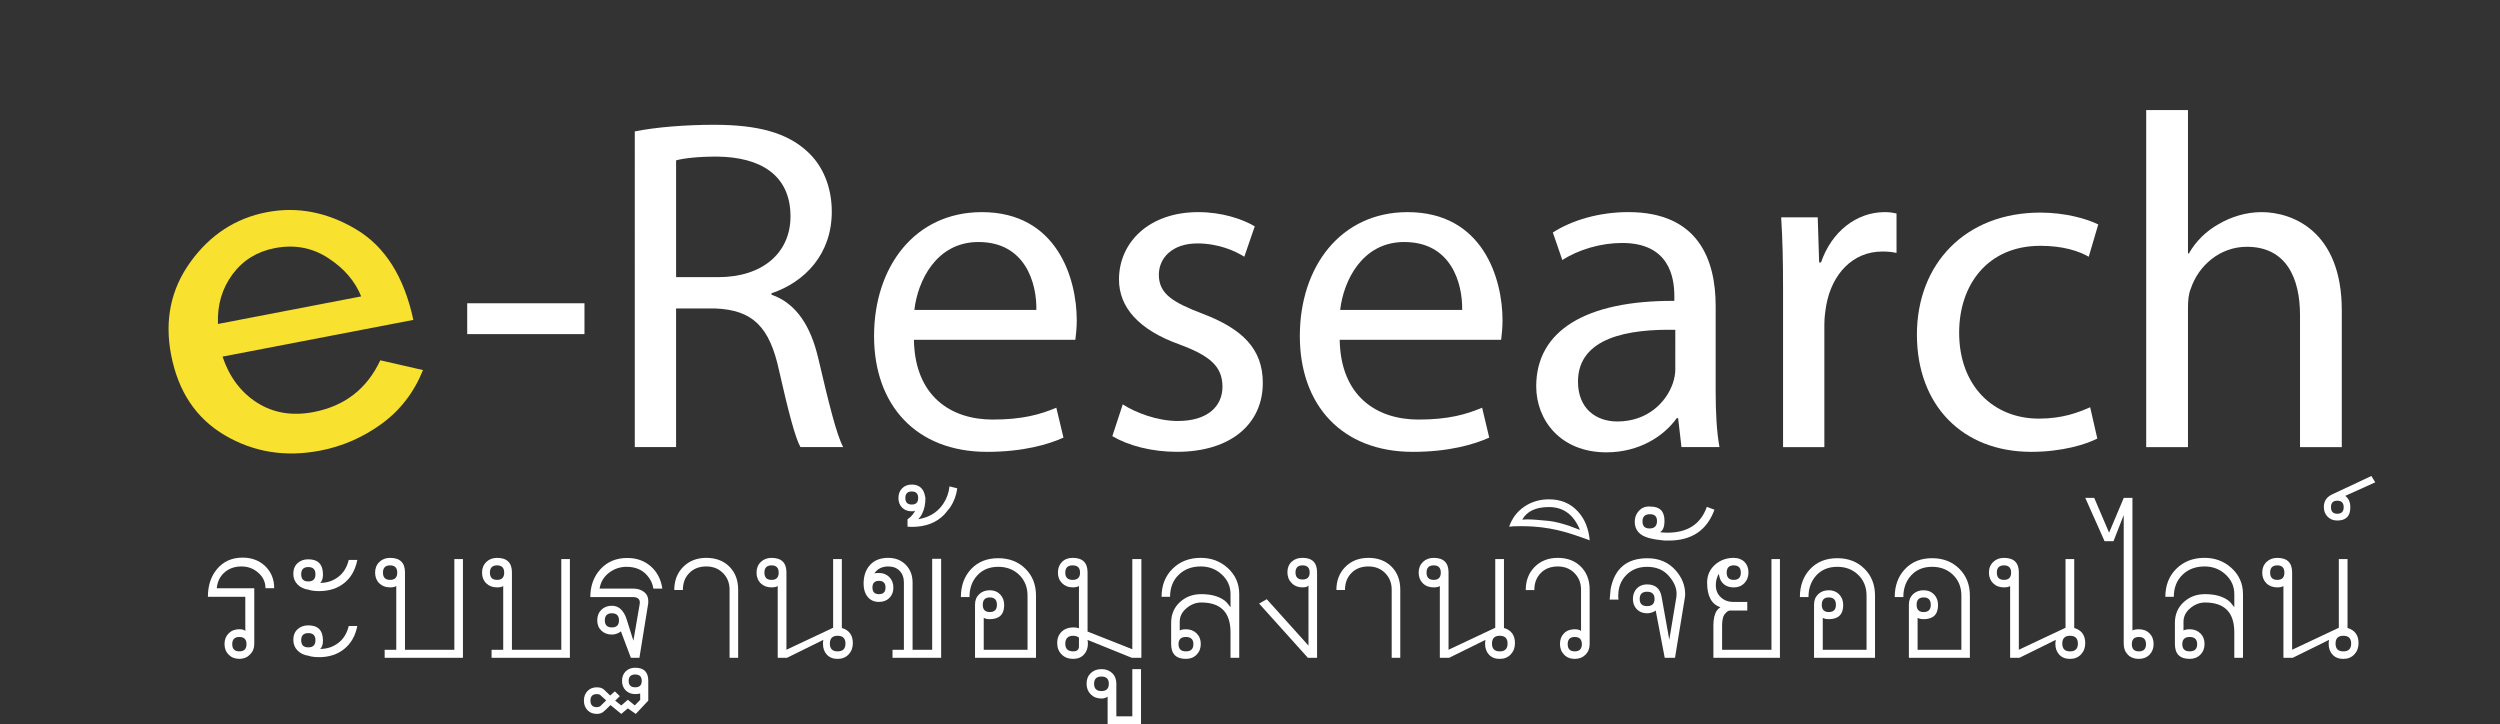
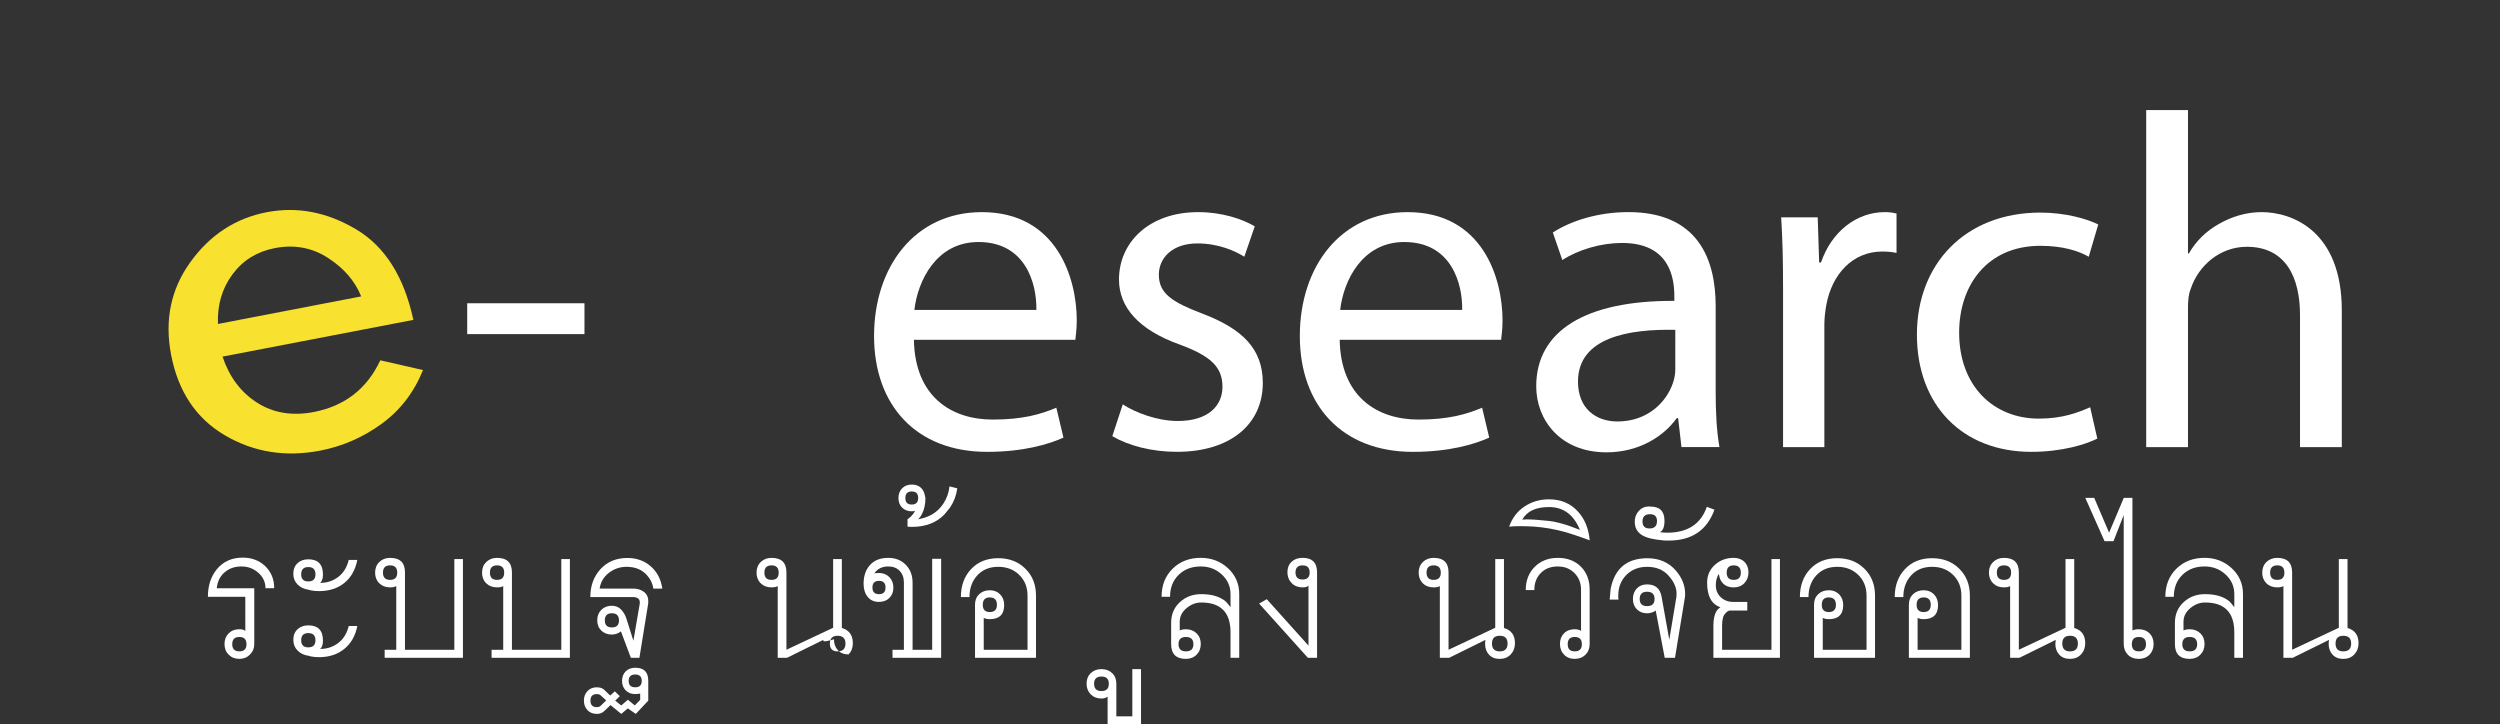
<svg xmlns="http://www.w3.org/2000/svg" version="1.1" id="Layer_1" x="0px" y="0px" width="262.371px" height="76.027px" viewBox="282.371 0 262.371 76.027" enable-background="new 282.371 0 262.371 76.027" xml:space="preserve">
  <rect x="282.371" y="0" width="262.371" height="76.027" fill="#333333" stroke="none" />
  <g>
    <g>
      <path fill="#FFFFFF" d="M343.71,31.827v3.238h-12.306v-3.238H343.71z" />
-       <path fill="#FFFFFF" d="M348.99,13.792c2.192-0.447,5.331-0.696,8.32-0.696c4.633,0,7.622,0.847,9.715,2.739    c1.693,1.495,2.641,3.787,2.641,6.377c0,4.435-2.791,7.374-6.328,8.569v0.149c2.592,0.896,4.136,3.288,4.933,6.774    c1.097,4.684,1.894,7.921,2.591,9.217h-4.484c-0.547-0.946-1.295-3.836-2.242-8.021c-0.996-4.633-2.789-6.377-6.725-6.526h-4.086    v14.547h-4.334V13.792z M353.326,29.086h4.434c4.633,0,7.572-2.541,7.572-6.377c0-4.334-3.139-6.228-7.722-6.276    c-2.093,0-3.587,0.198-4.284,0.397V29.086z" />
      <path fill="#FFFFFF" d="M378.285,35.663c0.1,5.929,3.885,8.37,8.27,8.37c3.139,0,5.031-0.548,6.676-1.246l0.748,3.14    c-1.544,0.697-4.186,1.494-8.021,1.494c-7.422,0-11.856-4.882-11.856-12.155c0-7.274,4.284-13.003,11.31-13.003    c7.871,0,9.963,6.925,9.963,11.358c0,0.896-0.1,1.594-0.149,2.042H378.285z M391.137,32.524c0.05-2.79-1.146-7.125-6.078-7.125    c-4.435,0-6.377,4.085-6.726,7.125H391.137z" />
      <path fill="#FFFFFF" d="M400.203,42.438c1.295,0.847,3.588,1.744,5.779,1.744c3.188,0,4.684-1.595,4.684-3.587    c0-2.093-1.246-3.238-4.483-4.435c-4.334-1.544-6.377-3.936-6.377-6.825c0-3.886,3.139-7.073,8.319-7.073    c2.441,0,4.584,0.696,5.93,1.493l-1.096,3.188c-0.947-0.598-2.69-1.396-4.933-1.396c-2.591,0-4.036,1.495-4.036,3.288    c0,1.993,1.445,2.89,4.584,4.085c4.184,1.595,6.326,3.688,6.326,7.274c0,4.234-3.288,7.224-9.018,7.224    c-2.641,0-5.082-0.646-6.775-1.644L400.203,42.438z" />
      <path fill="#FFFFFF" d="M422.97,35.663c0.1,5.929,3.887,8.37,8.271,8.37c3.139,0,5.031-0.548,6.676-1.246l0.746,3.14    c-1.543,0.697-4.185,1.494-8.021,1.494c-7.425,0-11.856-4.882-11.856-12.155c0-7.274,4.283-13.003,11.31-13.003    c7.87,0,9.964,6.925,9.964,11.358c0,0.896-0.1,1.594-0.148,2.042H422.97z M435.824,32.524c0.049-2.79-1.146-7.125-6.078-7.125    c-4.435,0-6.377,4.085-6.727,7.125H435.824z" />
      <path fill="#FFFFFF" d="M458.839,46.922l-0.35-3.039h-0.148c-1.346,1.894-3.937,3.588-7.373,3.588    c-4.883,0-7.373-3.438-7.373-6.926c0-5.829,5.181-9.018,14.496-8.968v-0.498c0-1.993-0.547-5.58-5.479-5.58    c-2.241,0-4.583,0.697-6.276,1.793l-0.996-2.89c1.992-1.295,4.883-2.142,7.922-2.142c7.373,0,9.166,5.031,9.166,9.863v9.018    c0,2.093,0.1,4.135,0.398,5.778h-3.986V46.922z M458.191,34.616c-4.781-0.1-10.213,0.748-10.213,5.431    c0,2.84,1.895,4.186,4.135,4.186c3.139,0,5.133-1.993,5.829-4.035c0.149-0.448,0.249-0.947,0.249-1.395V34.616L458.191,34.616z" />
      <path fill="#FFFFFF" d="M469.5,30.332c0-2.84-0.049-5.28-0.199-7.522h3.837l0.149,4.732h0.198c1.097-3.237,3.737-5.28,6.677-5.28    c0.498,0,0.848,0.05,1.246,0.148v4.135c-0.449-0.1-0.896-0.148-1.496-0.148c-3.088,0-5.279,2.342-5.877,5.63    c-0.101,0.598-0.201,1.295-0.201,2.042v12.854H469.5V30.332z" />
      <path fill="#FFFFFF" d="M502.48,46.025c-1.146,0.598-3.688,1.395-6.926,1.395c-7.273,0-12.006-4.932-12.006-12.305    c0-7.423,5.08-12.804,12.953-12.804c2.59,0,4.881,0.646,6.078,1.245l-0.998,3.388c-1.045-0.598-2.689-1.146-5.08-1.146    c-5.53,0-8.521,4.085-8.521,9.117c0,5.58,3.587,9.019,8.37,9.019c2.49,0,4.135-0.647,5.38-1.196L502.48,46.025z" />
      <path fill="#FFFFFF" d="M507.611,11.55h4.385v15.046h0.101c0.696-1.246,1.793-2.342,3.139-3.09    c1.295-0.747,2.839-1.244,4.483-1.244c3.238,0,8.42,1.992,8.42,10.313v14.348h-4.385v-13.85c0-3.886-1.444-7.174-5.58-7.174    c-2.84,0-5.082,1.993-5.879,4.384c-0.248,0.598-0.299,1.245-0.299,2.092v14.547h-4.385V11.55z" />
    </g>
    <g>
      <g>
        <path fill="#F9E130" d="M325.753,33.572l-20.029,3.854c0.719,2.143,1.93,3.754,3.636,4.838s3.683,1.409,5.929,0.978     c3.265-0.628,5.596-2.438,6.994-5.429l4.483,1.024c-0.945,2.343-2.394,4.225-4.349,5.646s-4.104,2.359-6.451,2.811     c-3.641,0.701-6.971,0.164-9.992-1.609c-3.021-1.774-4.902-4.589-5.645-8.444c-0.703-3.658-0.023-6.91,2.039-9.758     c2.063-2.846,4.729-4.583,7.992-5.211c3.198-0.616,6.319-0.021,9.363,1.783S324.777,29.032,325.753,33.572z M320.277,31.106     c-0.65-1.61-1.811-2.956-3.48-4.037c-1.672-1.082-3.532-1.426-5.584-1.031c-1.869,0.36-3.352,1.278-4.444,2.756     c-1.095,1.479-1.603,3.213-1.524,5.205L320.277,31.106z" />
      </g>
    </g>
  </g>
  <g>
    <path fill="#FFFFFF" d="M308.114,62.635h-3.924c0-1.168,0.313-2.133,0.94-2.895c0.668-0.813,1.575-1.219,2.717-1.219   c0.947,0,1.735,0.301,2.361,0.9c0.625,0.603,0.939,1.371,0.939,2.312h-0.914c0-0.653-0.261-1.201-0.785-1.651   c-0.491-0.422-1.07-0.634-1.739-0.634c-0.702,0-1.294,0.207-1.772,0.622c-0.478,0.416-0.75,0.97-0.818,1.665h3.937v5.855   c0,0.439-0.15,0.81-0.452,1.107c-0.301,0.301-0.669,0.45-1.109,0.45c-0.458,0-0.831-0.144-1.123-0.435   c-0.293-0.293-0.439-0.664-0.439-1.119c0-0.457,0.144-0.828,0.432-1.119c0.289-0.29,0.664-0.437,1.13-0.437   c0.304,0,0.512,0.064,0.622,0.19L308.114,62.635L308.114,62.635z M307.492,66.849c-0.5,0-0.749,0.253-0.749,0.756   c0,0.504,0.25,0.755,0.749,0.755c0.5,0,0.749-0.251,0.749-0.755C308.24,67.102,307.99,66.849,307.492,66.849z" />
    <path fill="#FFFFFF" d="M318.97,58.761h0.901c-0.203,1.042-0.659,1.848-1.364,2.419c-0.709,0.572-1.596,0.857-2.662,0.857   c-0.313,0-0.592-0.024-0.838-0.077c-0.061-0.016-0.151-0.041-0.279-0.075c-0.449-0.059-0.822-0.237-1.124-0.539   c-0.301-0.302-0.45-0.676-0.45-1.124c0-0.466,0.145-0.836,0.438-1.111s0.67-0.412,1.137-0.412c1.023,0,1.537,0.533,1.537,1.6   c0,0.414-0.098,0.707-0.293,0.876c0.745,0,1.396-0.225,1.955-0.673C318.445,60.087,318.791,59.508,318.97,58.761z M318.97,65.695   h0.901c-0.203,1.032-0.661,1.837-1.372,2.411c-0.71,0.578-1.596,0.863-2.653,0.863c-0.312,0-0.591-0.024-0.838-0.075   c-0.06-0.017-0.151-0.042-0.279-0.077c-0.448-0.059-0.823-0.238-1.124-0.539c-0.301-0.302-0.45-0.675-0.45-1.124   c0-0.465,0.145-0.836,0.438-1.11c0.291-0.275,0.67-0.413,1.136-0.413c1.023,0,1.536,0.533,1.536,1.6   c0,0.415-0.098,0.706-0.292,0.874c0.745,0,1.397-0.222,1.956-0.671C318.445,67.019,318.791,66.44,318.97,65.695z M314.728,59.511   c-0.5,0-0.748,0.256-0.748,0.762c0,0.501,0.25,0.749,0.748,0.749c0.5,0,0.75-0.25,0.75-0.749   C315.478,59.765,315.228,59.511,314.728,59.511z M314.728,66.443c-0.5,0-0.748,0.251-0.748,0.749c0,0.5,0.25,0.748,0.748,0.748   c0.5,0,0.75-0.25,0.75-0.748S315.228,66.443,314.728,66.443z" />
    <path fill="#FFFFFF" d="M322.74,69.034v-0.838h1.219v-6.692c-0.135,0.095-0.35,0.141-0.646,0.141c-0.465,0-0.845-0.143-1.137-0.43   c-0.293-0.288-0.438-0.662-0.438-1.117c0-0.457,0.147-0.83,0.443-1.117c0.297-0.288,0.673-0.433,1.13-0.433   c1.041,0,1.562,0.509,1.562,1.524v8.126h5.181v-9.523h0.902v10.362h-8.214v-0.003H322.74z M323.311,59.334   c-0.501,0-0.749,0.254-0.749,0.762s0.25,0.762,0.749,0.762c0.501,0,0.749-0.254,0.749-0.762S323.81,59.334,323.311,59.334z" />
    <path fill="#FFFFFF" d="M333.962,69.034v-0.838h1.221v-6.692c-0.137,0.095-0.352,0.141-0.647,0.141   c-0.466,0-0.845-0.143-1.137-0.43c-0.294-0.288-0.438-0.662-0.438-1.117c0-0.457,0.148-0.83,0.443-1.117   c0.297-0.288,0.674-0.433,1.131-0.433c1.041,0,1.562,0.509,1.562,1.524v8.126h5.181v-9.523h0.902v10.362h-8.215v-0.003H333.962z    M334.536,59.334c-0.5,0-0.749,0.254-0.749,0.762s0.25,0.762,0.749,0.762c0.501,0,0.749-0.254,0.749-0.762   S335.035,59.334,334.536,59.334z" />
    <path fill="#FFFFFF" d="M350.406,71.446v2.082l-1.309,1.396l-0.837-0.582l-0.686,0.582l-1.13-0.927l-0.571,0.546   c-0.052,0.051-0.122,0.114-0.216,0.191c-0.186,0.126-0.402,0.188-0.647,0.188c-0.407,0-0.735-0.131-0.983-0.391   c-0.25-0.264-0.376-0.598-0.376-1.004c0-0.408,0.126-0.743,0.376-1.003c0.25-0.263,0.578-0.394,0.984-0.394   c0.211,0,0.398,0.039,0.56,0.115c0.051,0.023,0.114,0.065,0.19,0.127l0.647,0.623l0.487-0.439l0.525,0.502l-0.485,0.473l0.64,0.506   l0.685-0.6l0.733,0.593l0.568-0.586l-0.006-0.666c-0.025,0.012-0.047,0.019-0.063,0.019c-0.127,0.03-0.281,0.045-0.466,0.045   c-0.403,0-0.734-0.13-0.989-0.389c-0.257-0.261-0.385-0.591-0.385-0.994c0-0.41,0.128-0.742,0.382-0.999   c0.255-0.256,0.589-0.382,1.003-0.382C349.95,70.075,350.406,70.532,350.406,71.446z M344.325,62.66   c0-1.179,0.356-2.153,1.071-2.934c0.717-0.779,1.653-1.168,2.813-1.168c0.975,0,1.795,0.295,2.465,0.883   c0.667,0.586,1.07,1.365,1.205,2.33h-0.94c-0.067-0.508-0.288-0.976-0.661-1.396c-0.525-0.593-1.24-0.889-2.146-0.889   c-0.693,0-1.313,0.211-1.859,0.633c-0.546,0.423-0.869,0.975-0.973,1.652h3.525c0.422,0,0.783,0.104,1.086,0.317   c0.328,0.235,0.494,0.563,0.494,0.978c0,0.051,0,0.127,0,0.229l-0.928,5.739h-0.898l-1.041-2.769   c-0.118,0.076-0.207,0.132-0.267,0.165c-0.228,0.109-0.457,0.165-0.686,0.165c-0.448,0-0.817-0.139-1.104-0.412   c-0.287-0.275-0.43-0.637-0.43-1.086c0-0.45,0.143-0.816,0.43-1.101c0.289-0.282,0.656-0.423,1.104-0.423   c0.39,0,0.711,0.131,0.964,0.392c0.255,0.261,0.44,0.58,0.559,0.949l0.736,2.331l0.66-3.839c0.083-0.5-0.166-0.747-0.749-0.747   H344.325z M345.988,73.504l-0.533-0.483c-0.094-0.118-0.241-0.178-0.444-0.178c-0.45,0-0.674,0.227-0.674,0.686   c0,0.457,0.224,0.686,0.672,0.686c0.134,0,0.249-0.03,0.341-0.092c0.025-0.017,0.061-0.047,0.102-0.091L345.988,73.504z    M346.584,64.361c-0.491,0-0.737,0.25-0.737,0.749c0,0.491,0.246,0.737,0.737,0.737c0.501,0,0.749-0.246,0.749-0.737   C347.333,64.611,347.083,64.361,346.584,64.361z M349.035,70.786c-0.458,0-0.686,0.224-0.686,0.672   c0,0.449,0.228,0.674,0.686,0.674s0.686-0.225,0.686-0.674C349.72,71.01,349.492,70.786,349.035,70.786z" />
-     <path fill="#FFFFFF" d="M359.839,69.034h-0.901v-7.15c0-0.701-0.231-1.284-0.693-1.745c-0.461-0.462-1.043-0.691-1.745-0.691   c-0.736,0-1.331,0.226-1.785,0.685c-0.453,0.457-0.678,1.055-0.678,1.789h-0.902c0-0.988,0.313-1.799,0.939-2.43   c0.626-0.631,1.436-0.945,2.426-0.945c0.998,0,1.805,0.307,2.42,0.92c0.613,0.613,0.92,1.423,0.92,2.419V69.034z" />
-     <path fill="#FFFFFF" d="M368.779,67.154l-3.81,1.88h-0.978v-7.53c-0.137,0.095-0.352,0.141-0.646,0.141   c-0.466,0-0.845-0.143-1.137-0.43c-0.293-0.288-0.439-0.662-0.439-1.117c0-0.458,0.148-0.83,0.444-1.117   c0.296-0.288,0.673-0.433,1.13-0.433c1.041,0,1.563,0.509,1.563,1.523v8.12l4.901-2.308v-7.209h0.913v7.231   c0.771,0.227,1.156,0.761,1.156,1.596c0,0.473-0.148,0.866-0.444,1.181c-0.297,0.313-0.682,0.468-1.155,0.468   c-0.475,0-0.849-0.146-1.125-0.442c-0.275-0.294-0.413-0.675-0.413-1.146C368.74,67.432,368.751,67.298,368.779,67.154z    M363.343,59.334c-0.5,0-0.749,0.254-0.749,0.762s0.251,0.762,0.749,0.762c0.499,0,0.75-0.253,0.75-0.762   S363.843,59.334,363.343,59.334z M370.277,66.722c-0.542,0-0.814,0.273-0.814,0.819s0.271,0.82,0.814,0.82   c0.549,0,0.824-0.272,0.824-0.82C371.101,66.996,370.827,66.722,370.277,66.722z" />
+     <path fill="#FFFFFF" d="M368.779,67.154l-3.81,1.88h-0.978v-7.53c-0.137,0.095-0.352,0.141-0.646,0.141   c-0.466,0-0.845-0.143-1.137-0.43c-0.293-0.288-0.439-0.662-0.439-1.117c0-0.458,0.148-0.83,0.444-1.117   c0.296-0.288,0.673-0.433,1.13-0.433c1.041,0,1.563,0.509,1.563,1.523v8.12l4.901-2.308v-7.209h0.913v7.231   c0.771,0.227,1.156,0.761,1.156,1.596c0,0.473-0.148,0.866-0.444,1.181c-0.475,0-0.849-0.146-1.125-0.442c-0.275-0.294-0.413-0.675-0.413-1.146C368.74,67.432,368.751,67.298,368.779,67.154z    M363.343,59.334c-0.5,0-0.749,0.254-0.749,0.762s0.251,0.762,0.749,0.762c0.499,0,0.75-0.253,0.75-0.762   S363.843,59.334,363.343,59.334z M370.277,66.722c-0.542,0-0.814,0.273-0.814,0.819s0.271,0.82,0.814,0.82   c0.549,0,0.824-0.272,0.824-0.82C371.101,66.996,370.827,66.722,370.277,66.722z" />
    <path fill="#FFFFFF" d="M381.144,69.034h-5.104v-0.838h1.194v-7.06c0-0.508-0.149-0.916-0.445-1.226   c-0.297-0.307-0.694-0.461-1.193-0.461c-0.651,0-1.139,0.241-1.46,0.724c0.128-0.025,0.288-0.039,0.482-0.039   c0.44,0,0.802,0.144,1.087,0.433c0.282,0.288,0.424,0.655,0.424,1.104c0,0.447-0.141,0.811-0.42,1.085   c-0.279,0.275-0.643,0.413-1.093,0.413c-0.524,0-0.931-0.189-1.219-0.571c-0.263-0.345-0.394-0.791-0.394-1.333   c0-0.823,0.225-1.479,0.679-1.975c0.452-0.497,1.09-0.743,1.91-0.743c0.752,0,1.366,0.244,1.841,0.73   c0.474,0.489,0.711,1.106,0.711,1.862v7.059h2.057v-9.549h0.941L381.144,69.034L381.144,69.034z M374.618,60.959   c-0.457,0-0.686,0.233-0.686,0.699s0.229,0.699,0.686,0.699c0.458,0,0.687-0.232,0.687-0.699   C375.304,61.192,375.076,60.959,374.618,60.959z" />
    <path fill="#FFFFFF" d="M379.494,52.264c0,0.652-0.123,1.219-0.374,1.701c-0.085,0.18-0.216,0.355-0.388,0.533   c0.341-0.074,0.586-0.139,0.74-0.188c0.807-0.271,1.438-0.754,1.897-1.448c0.364-0.55,0.581-1.155,0.649-1.817l0.816,0.203   c-0.095,0.72-0.34,1.386-0.738,1.994c-0.382,0.457-0.583,0.706-0.609,0.748c-0.846,0.87-1.985,1.306-3.414,1.306   c-0.205,0-0.355-0.008-0.459-0.022v-0.776c0.109-0.076,0.207-0.151,0.292-0.228c0.229-0.221,0.397-0.444,0.508-0.672   c-0.061,0.042-0.179,0.063-0.355,0.063c-0.416,0-0.751-0.13-1.009-0.387c-0.26-0.26-0.389-0.595-0.389-1.01   c0-0.416,0.131-0.753,0.389-1.018c0.258-0.262,0.593-0.391,1.009-0.391c0.576,0,0.985,0.23,1.231,0.697   C379.367,51.698,379.434,51.934,379.494,52.264z M378.059,51.579c-0.45,0-0.673,0.227-0.673,0.686c0,0.457,0.225,0.686,0.673,0.686   s0.673-0.229,0.673-0.686C378.732,51.806,378.507,51.579,378.059,51.579z" />
    <path fill="#FFFFFF" d="M385.613,68.196h4.596v-5.688c0-0.88-0.29-1.604-0.869-2.172c-0.582-0.566-1.314-0.85-2.203-0.85   c-0.914,0-1.646,0.298-2.197,0.895c-0.55,0.597-0.824,1.356-0.824,2.279h-0.902c0-1.193,0.357-2.172,1.072-2.934   s1.666-1.144,2.85-1.144c1.151,0,2.101,0.366,2.844,1.1c0.744,0.732,1.118,1.672,1.118,2.825v6.526h-6.4v-5.589   c0-0.448,0.146-0.811,0.438-1.085c0.293-0.275,0.662-0.413,1.111-0.413c0.448,0,0.813,0.146,1.092,0.438   c0.279,0.291,0.419,0.662,0.419,1.11c0,0.988-0.503,1.486-1.511,1.486c-0.186,0-0.321-0.018-0.406-0.046   c-0.086-0.028-0.16-0.058-0.229-0.084v3.343L385.613,68.196L385.613,68.196z M386.248,62.698c-0.49,0-0.737,0.258-0.737,0.774   c0,0.508,0.247,0.762,0.737,0.762c0.5,0,0.749-0.254,0.749-0.762C386.998,62.956,386.748,62.698,386.248,62.698z" />
-     <path fill="#FFFFFF" d="M396.507,66.278l4.699,1.858v-9.463h0.951v10.362h-1.003l-4.647-1.88c0.025,0.126,0.039,0.257,0.039,0.392   c0,0.47-0.141,0.855-0.422,1.152c-0.279,0.301-0.653,0.448-1.121,0.448c-0.502,0-0.907-0.154-1.218-0.467   c-0.31-0.312-0.464-0.713-0.464-1.201c0-0.489,0.156-0.884,0.471-1.185c0.314-0.299,0.719-0.448,1.214-0.448   c0.229,0,0.429,0.029,0.599,0.088v-4.432c-0.143,0.095-0.363,0.141-0.66,0.141c-0.449,0-0.819-0.144-1.109-0.437   c-0.293-0.293-0.439-0.663-0.439-1.11c0-0.459,0.142-0.83,0.426-1.117c0.283-0.288,0.658-0.433,1.123-0.433   c1.041,0,1.563,0.509,1.563,1.527V66.278L396.507,66.278z M394.945,59.334c-0.516,0-0.774,0.254-0.774,0.762   s0.259,0.762,0.774,0.762s0.774-0.254,0.774-0.762S395.462,59.334,394.945,59.334z M395.009,68.36c0.398,0,0.596-0.178,0.596-0.528   v-0.92c-0.178-0.126-0.375-0.189-0.596-0.189c-0.559,0-0.838,0.281-0.838,0.845C394.171,68.095,394.451,68.36,395.009,68.36z" />
    <path fill="#FFFFFF" d="M399.529,75.178h1.677v-4.953h0.913v5.802h-3.506v-2.909c-0.185,0.129-0.4,0.191-0.646,0.191   c-0.458,0-0.83-0.146-1.124-0.438c-0.292-0.293-0.438-0.665-0.438-1.124c0-0.457,0.146-0.823,0.438-1.104   c0.294-0.278,0.666-0.42,1.124-0.42s0.832,0.141,1.124,0.42c0.292,0.28,0.438,0.648,0.438,1.104V75.178L399.529,75.178z    M397.967,71.001c-0.517,0-0.774,0.254-0.774,0.762c0,0.507,0.258,0.763,0.774,0.763s0.774-0.256,0.774-0.763   C398.742,71.255,398.484,71.001,397.967,71.001z" />
    <path fill="#FFFFFF" d="M408.392,59.448c-0.948,0-1.724,0.294-2.324,0.882c-0.602,0.586-0.902,1.356-0.902,2.305h-0.889   c0-1.202,0.385-2.184,1.155-2.945s1.757-1.145,2.958-1.145c1.102,0,2.045,0.355,2.832,1.066c0.804,0.736,1.205,1.65,1.205,2.742   v6.681h-0.914v-2.679c0-2.082-1.024-3.124-3.072-3.124c-0.559,0-1.073,0.199-1.547,0.597c-0.475,0.397-0.711,0.872-0.711,1.422   v0.914c0.061-0.033,0.109-0.055,0.152-0.061c0.143-0.045,0.309-0.064,0.495-0.064c0.458,0,0.831,0.145,1.124,0.43   c0.291,0.287,0.438,0.658,0.438,1.111c0,0.456-0.146,0.83-0.438,1.126c-0.293,0.297-0.666,0.442-1.124,0.442   c-1.032,0-1.548-0.518-1.548-1.558v-2.22c0-0.887,0.304-1.611,0.913-2.173c0.61-0.562,1.358-0.843,2.247-0.843   c1.023,0,1.836,0.221,2.438,0.662c0.151,0.108,0.363,0.345,0.634,0.709v-1.371c0-0.828-0.317-1.527-0.952-2.095   C409.961,59.719,409.238,59.448,408.392,59.448z M406.83,66.849c-0.517,0-0.775,0.253-0.775,0.756c0,0.504,0.259,0.755,0.775,0.755   c0.525,0,0.786-0.251,0.786-0.755C407.617,67.102,407.355,66.849,406.83,66.849z" />
    <path fill="#FFFFFF" d="M419.693,61.441c-0.077,0.137-0.286,0.203-0.626,0.203c-0.46,0-0.839-0.148-1.137-0.45   c-0.299-0.302-0.447-0.68-0.447-1.137s0.146-0.823,0.439-1.099s0.673-0.414,1.143-0.414c1.021,0,1.529,0.508,1.529,1.523v8.966   h-0.965l-5.116-5.688l0.801-0.46l4.38,4.871L419.693,61.441L419.693,61.441z M419.069,59.334c-0.491,0-0.737,0.25-0.737,0.748   c0,0.492,0.246,0.737,0.737,0.737c0.501,0,0.748-0.245,0.748-0.737C419.818,59.584,419.57,59.334,419.069,59.334z" />
-     <path fill="#FFFFFF" d="M429.328,69.034h-0.901v-7.15c0-0.701-0.23-1.284-0.692-1.745c-0.461-0.462-1.044-0.691-1.746-0.691   c-0.738,0-1.332,0.226-1.785,0.685c-0.454,0.457-0.68,1.055-0.68,1.789h-0.901c0-0.988,0.313-1.799,0.94-2.43   c0.625-0.631,1.434-0.945,2.426-0.945c0.999,0,1.805,0.307,2.419,0.92s0.92,1.423,0.92,2.419L429.328,69.034L429.328,69.034z" />
    <path fill="#FFFFFF" d="M438.267,67.154l-3.809,1.88h-0.979v-7.53c-0.136,0.095-0.35,0.141-0.646,0.141   c-0.465,0-0.845-0.143-1.138-0.43c-0.291-0.288-0.438-0.662-0.438-1.117c0-0.458,0.148-0.83,0.443-1.117   c0.298-0.288,0.674-0.433,1.132-0.433c1.041,0,1.561,0.509,1.561,1.523v8.12l4.902-2.308v-7.209h0.914v7.231   c0.77,0.227,1.154,0.761,1.154,1.596c0,0.473-0.148,0.866-0.444,1.181c-0.298,0.313-0.682,0.468-1.156,0.468   c-0.473,0-0.849-0.146-1.123-0.442c-0.274-0.294-0.412-0.675-0.412-1.146C438.23,67.432,438.241,67.298,438.267,67.154z    M432.833,59.334c-0.501,0-0.748,0.254-0.748,0.762s0.249,0.762,0.748,0.762s0.747-0.254,0.747-0.762   S433.333,59.334,432.833,59.334z M439.764,66.722c-0.542,0-0.813,0.273-0.813,0.819s0.271,0.82,0.813,0.82   c0.551,0,0.824-0.272,0.824-0.82C440.59,66.996,440.316,66.722,439.764,66.722z" />
    <path fill="#FFFFFF" d="M447.636,69.148c-0.458,0-0.829-0.146-1.117-0.442c-0.288-0.296-0.431-0.669-0.431-1.126   c0-0.461,0.141-0.834,0.424-1.116c0.284-0.285,0.66-0.425,1.124-0.425c0.212,0,0.384,0.03,0.521,0.089   c0.043,0.02,0.089,0.051,0.141,0.102v-4.344c0-0.701-0.23-1.284-0.692-1.745c-0.461-0.462-1.043-0.691-1.745-0.691   c-0.737,0-1.331,0.226-1.785,0.685c-0.453,0.457-0.679,1.055-0.679,1.789h-0.902c0-0.988,0.313-1.799,0.939-2.43   c0.626-0.631,1.436-0.946,2.427-0.946c0.999,0,1.805,0.307,2.419,0.92c0.614,0.612,0.922,1.421,0.922,2.416v5.708   c0,0.456-0.146,0.829-0.438,1.122C448.47,69.004,448.094,69.148,447.636,69.148z M447.636,66.849c-0.491,0-0.737,0.253-0.737,0.756   c0,0.504,0.246,0.755,0.737,0.755c0.501,0,0.749-0.251,0.749-0.755C448.386,67.102,448.137,66.849,447.636,66.849z" />
    <path fill="#FFFFFF" d="M449.21,56.706c-0.16-0.06-0.406-0.146-0.737-0.266c-0.661-0.236-1.238-0.427-1.739-0.573   c-1.151-0.329-2.308-0.532-3.467-0.609c-0.449-0.022-0.889-0.038-1.32-0.038c-0.542,0-0.94,0.019-1.192,0.053   c0.312-0.899,0.846-1.6,1.599-2.107s1.613-0.762,2.578-0.762c1.235,0,2.238,0.415,3.009,1.244   C448.669,54.425,449.092,55.444,449.21,56.706z M444.933,53.214c-1.381,0-2.314,0.44-2.806,1.32c0.052,0,0.132-0.004,0.24-0.012   c0.111-0.009,0.196-0.014,0.255-0.014c0.518,0,1.296,0.056,2.336,0.166c0.584,0.065,1.301,0.245,2.147,0.532   c0.255,0.085,0.614,0.221,1.08,0.406C447.53,54.014,446.447,53.214,444.933,53.214z" />
    <path fill="#FFFFFF" d="M457.56,67.14l0.745-4.478c0.015-0.118,0.021-0.237,0.021-0.355c0-0.644-0.288-1.283-0.863-1.918   c-0.549-0.601-1.295-0.901-2.233-0.901c-0.88,0-1.604,0.283-2.171,0.85c-0.567,0.568-0.852,1.291-0.852,2.172v0.203   c0.018,0.102,0.025,0.174,0.025,0.215h-0.928l0.101-1.115c0.416-2.148,1.702-3.226,3.86-3.226c1.245,0,2.244,0.436,2.995,1.308   c0.644,0.742,0.965,1.565,0.965,2.463c0,0.118-0.012,0.256-0.037,0.406l-1.028,6.274h-1.078l-0.947-4.966   c-0.076,0.06-0.15,0.106-0.229,0.14c-0.228,0.103-0.454,0.153-0.673,0.153c-0.442,0-0.8-0.14-1.075-0.42   c-0.275-0.278-0.415-0.638-0.415-1.078c0-0.449,0.137-0.816,0.407-1.105c0.271-0.286,0.631-0.429,1.079-0.429   c0.863,0,1.371,0.428,1.523,1.29L457.56,67.14z M455.229,62.101c-0.517,0-0.775,0.254-0.775,0.762c0,0.499,0.259,0.748,0.775,0.748   c0.524,0,0.786-0.251,0.786-0.748C456.016,62.355,455.753,62.101,455.229,62.101z" />
    <path fill="#FFFFFF" d="M455.419,56.464c-0.99-0.269-1.485-0.842-1.485-1.712c0-0.439,0.141-0.818,0.425-1.13   c0.283-0.313,0.641-0.47,1.071-0.47c0.076,0.009,0.133,0.013,0.166,0.013c0.973,0,1.46,0.496,1.46,1.485   c0,0.652-0.16,1.05-0.482,1.194c0.213,0.042,0.47,0.061,0.775,0.061c2.133,0,3.517-0.903,4.153-2.715l0.8,0.303   c-0.788,2.158-2.384,3.237-4.788,3.237h-0.42c-0.042-0.008-0.194-0.024-0.458-0.051c-0.329-0.033-0.633-0.08-0.913-0.142   C455.649,56.523,455.547,56.498,455.419,56.464z M455.534,53.964c-0.524,0-0.786,0.254-0.786,0.762c0,0.49,0.245,0.735,0.737,0.735   c0.524,0,0.786-0.261,0.786-0.784C456.27,54.2,456.025,53.964,455.534,53.964z" />
    <path fill="#FFFFFF" d="M463.102,65.631v2.565h5.18v-9.524h0.89v10.362h-6.983v-3.403c0-0.677,0.122-1.197,0.368-1.561   c0.086-0.119,0.208-0.233,0.369-0.344c-0.933-0.303-1.396-1.168-1.396-2.588c0-0.754,0.279-1.382,0.838-1.879   c0.543-0.475,1.192-0.712,1.954-0.712c0.465,0,0.84,0.142,1.123,0.421c0.284,0.28,0.425,0.648,0.425,1.104   c0,0.458-0.143,0.834-0.431,1.129c-0.288,0.3-0.661,0.446-1.117,0.446c-0.619,0-1.065-0.236-1.345-0.71   c-0.085-0.145-0.161-0.382-0.228-0.711c-0.144,0.262-0.237,0.533-0.279,0.813c-0.019,0.102-0.024,0.221-0.024,0.355   c-0.01,0.524,0.162,0.952,0.513,1.281c0.352,0.331,0.793,0.497,1.327,0.497h1.461v0.902h-1.777c-0.128,0-0.251,0.047-0.37,0.141   c-0.032,0.024-0.079,0.075-0.14,0.151C463.219,64.582,463.102,65.005,463.102,65.631z M464.32,59.334   c-0.491,0-0.736,0.254-0.736,0.762s0.245,0.762,0.736,0.762c0.5,0,0.749-0.254,0.749-0.762S464.819,59.334,464.32,59.334z" />
    <path fill="#FFFFFF" d="M473.666,68.196h4.596v-5.688c0-0.88-0.291-1.604-0.869-2.172c-0.58-0.566-1.314-0.85-2.203-0.85   c-0.914,0-1.646,0.298-2.197,0.895c-0.548,0.597-0.823,1.356-0.823,2.279h-0.903c0-1.193,0.357-2.172,1.074-2.934   c0.715-0.762,1.665-1.144,2.85-1.144c1.15,0,2.101,0.366,2.844,1.1c0.744,0.732,1.117,1.672,1.117,2.825v6.526h-6.4v-5.589   c0-0.448,0.146-0.811,0.438-1.085c0.292-0.275,0.662-0.413,1.11-0.413s0.813,0.146,1.092,0.438c0.279,0.291,0.421,0.662,0.421,1.11   c0,0.988-0.503,1.486-1.511,1.486c-0.187,0-0.321-0.018-0.407-0.046c-0.085-0.028-0.161-0.058-0.228-0.084V68.196L473.666,68.196z    M474.3,62.698c-0.492,0-0.737,0.258-0.737,0.774c0,0.508,0.245,0.762,0.737,0.762c0.5,0,0.749-0.254,0.749-0.762   C475.049,62.956,474.798,62.698,474.3,62.698z" />
    <path fill="#FFFFFF" d="M483.619,68.196h4.596v-5.688c0-0.88-0.291-1.604-0.869-2.172c-0.58-0.566-1.314-0.85-2.203-0.85   c-0.914,0-1.646,0.298-2.197,0.895c-0.548,0.597-0.822,1.356-0.822,2.279h-0.904c0-1.193,0.357-2.172,1.074-2.934   c0.715-0.762,1.665-1.144,2.85-1.144c1.15,0,2.101,0.366,2.845,1.1c0.743,0.732,1.117,1.672,1.117,2.825v6.526h-6.401v-5.589   c0-0.448,0.146-0.811,0.438-1.085c0.292-0.275,0.662-0.413,1.11-0.413s0.813,0.146,1.092,0.438c0.279,0.291,0.421,0.662,0.421,1.11   c0,0.988-0.503,1.486-1.511,1.486c-0.186,0-0.321-0.018-0.406-0.046c-0.086-0.028-0.16-0.058-0.229-0.084V68.196z M484.254,62.698   c-0.491,0-0.737,0.258-0.737,0.774c0,0.508,0.246,0.762,0.737,0.762c0.501,0,0.749-0.254,0.749-0.762   C485.003,62.956,484.753,62.698,484.254,62.698z" />
    <path fill="#FFFFFF" d="M498.119,67.154l-3.81,1.88h-0.978v-7.53c-0.137,0.095-0.352,0.141-0.648,0.141   c-0.465,0-0.844-0.143-1.138-0.43c-0.292-0.288-0.438-0.662-0.438-1.117c0-0.458,0.147-0.83,0.446-1.117   c0.295-0.288,0.671-0.433,1.129-0.433c1.041,0,1.563,0.509,1.563,1.523v8.12l4.899-2.308v-7.209h0.914v7.231   c0.771,0.227,1.155,0.761,1.155,1.596c0,0.473-0.146,0.866-0.445,1.181c-0.296,0.313-0.681,0.468-1.154,0.468   c-0.473,0-0.849-0.146-1.123-0.442c-0.275-0.294-0.414-0.675-0.414-1.146C498.08,67.432,498.094,67.298,498.119,67.154z    M492.685,59.334c-0.5,0-0.748,0.254-0.748,0.762s0.25,0.762,0.748,0.762c0.499,0,0.749-0.254,0.749-0.762   S493.183,59.334,492.685,59.334z M499.618,66.722c-0.543,0-0.813,0.273-0.813,0.819s0.27,0.82,0.813,0.82   c0.549,0,0.824-0.272,0.824-0.82C500.442,66.996,500.167,66.722,499.618,66.722z" />
    <path fill="#FFFFFF" d="M505.253,54.052l-1.074,2.744l-0.938,0.003l-2.025-4.55h0.939l1.562,3.656l1.542-3.656h0.908v13.915   c0.061-0.033,0.111-0.055,0.154-0.061c0.144-0.045,0.313-0.064,0.51-0.064c0.467,0,0.844,0.145,1.13,0.43   c0.286,0.287,0.427,0.662,0.427,1.126c0,0.455-0.145,0.826-0.433,1.119c-0.289,0.291-0.663,0.435-1.123,0.435   c-0.476,0-0.858-0.145-1.146-0.437c-0.287-0.293-0.434-0.674-0.434-1.148V54.052z M506.842,66.849   c-0.492,0-0.738,0.253-0.738,0.756c0,0.504,0.246,0.755,0.738,0.755c0.499,0,0.748-0.251,0.748-0.755   C507.59,67.102,507.339,66.849,506.842,66.849z" />
    <path fill="#FFFFFF" d="M513.735,59.448c-0.946,0-1.723,0.294-2.323,0.882c-0.602,0.586-0.902,1.356-0.902,2.305h-0.889   c0-1.202,0.385-2.184,1.154-2.945c0.771-0.762,1.757-1.145,2.958-1.145c1.102,0,2.045,0.355,2.83,1.066   c0.806,0.736,1.207,1.65,1.207,2.742v6.681h-0.913v-2.679c0-2.082-1.023-3.124-3.072-3.124c-0.559,0-1.074,0.199-1.549,0.597   c-0.473,0.397-0.71,0.872-0.71,1.422v0.914c0.061-0.033,0.109-0.055,0.152-0.061c0.144-0.045,0.309-0.064,0.496-0.064   c0.458,0,0.831,0.145,1.122,0.43c0.293,0.287,0.438,0.658,0.438,1.111c0,0.456-0.146,0.83-0.438,1.126   c-0.291,0.297-0.664,0.442-1.122,0.442c-1.032,0-1.55-0.518-1.55-1.558v-2.22c0-0.887,0.305-1.611,0.915-2.173   c0.609-0.562,1.357-0.843,2.247-0.843c1.023,0,1.836,0.221,2.438,0.662c0.152,0.108,0.363,0.345,0.635,0.709v-1.371   c0-0.828-0.317-1.527-0.953-2.095C515.306,59.719,514.582,59.448,513.735,59.448z M512.174,66.849   c-0.517,0-0.775,0.253-0.775,0.756c0,0.504,0.259,0.755,0.775,0.755c0.525,0,0.785-0.251,0.785-0.755   C512.96,67.102,512.7,66.849,512.174,66.849z" />
    <path fill="#FFFFFF" d="M526.8,67.154l-3.809,1.88h-0.979v-7.53c-0.137,0.095-0.352,0.141-0.647,0.141   c-0.466,0-0.845-0.143-1.138-0.43c-0.292-0.288-0.438-0.662-0.438-1.117c0-0.458,0.147-0.83,0.444-1.117   c0.297-0.288,0.674-0.433,1.131-0.433c1.04,0,1.561,0.509,1.561,1.523v8.12l4.902-2.308v-7.209h0.913v7.231   c0.771,0.227,1.156,0.761,1.156,1.596c0,0.473-0.149,0.866-0.446,1.181c-0.296,0.313-0.682,0.468-1.155,0.468   s-0.848-0.146-1.123-0.442c-0.275-0.294-0.413-0.675-0.413-1.146C526.762,67.432,526.774,67.298,526.8,67.154z M521.368,59.334   c-0.503,0-0.75,0.254-0.75,0.762s0.25,0.762,0.75,0.762c0.498,0,0.747-0.254,0.747-0.762S521.865,59.334,521.368,59.334z    M528.297,66.722c-0.541,0-0.813,0.273-0.813,0.819s0.271,0.82,0.813,0.82c0.551,0,0.825-0.272,0.825-0.82   C529.123,66.996,528.849,66.722,528.297,66.722z" />
-     <path fill="#FFFFFF" d="M527.664,54.628c-0.415,0-0.753-0.135-1.016-0.399c-0.262-0.267-0.394-0.609-0.394-1.024   c0-0.609,0.293-1.049,0.875-1.32l4.114-1.93l0.408,0.664l-3.15,1.421c0.355,0.263,0.533,0.664,0.533,1.205   C529.036,54.168,528.578,54.628,527.664,54.628z M527.664,52.546c-0.439,0-0.661,0.227-0.661,0.686   c0,0.457,0.221,0.686,0.661,0.686c0.449,0,0.673-0.229,0.673-0.686C528.336,52.773,528.113,52.546,527.664,52.546z" />
  </g>
</svg>